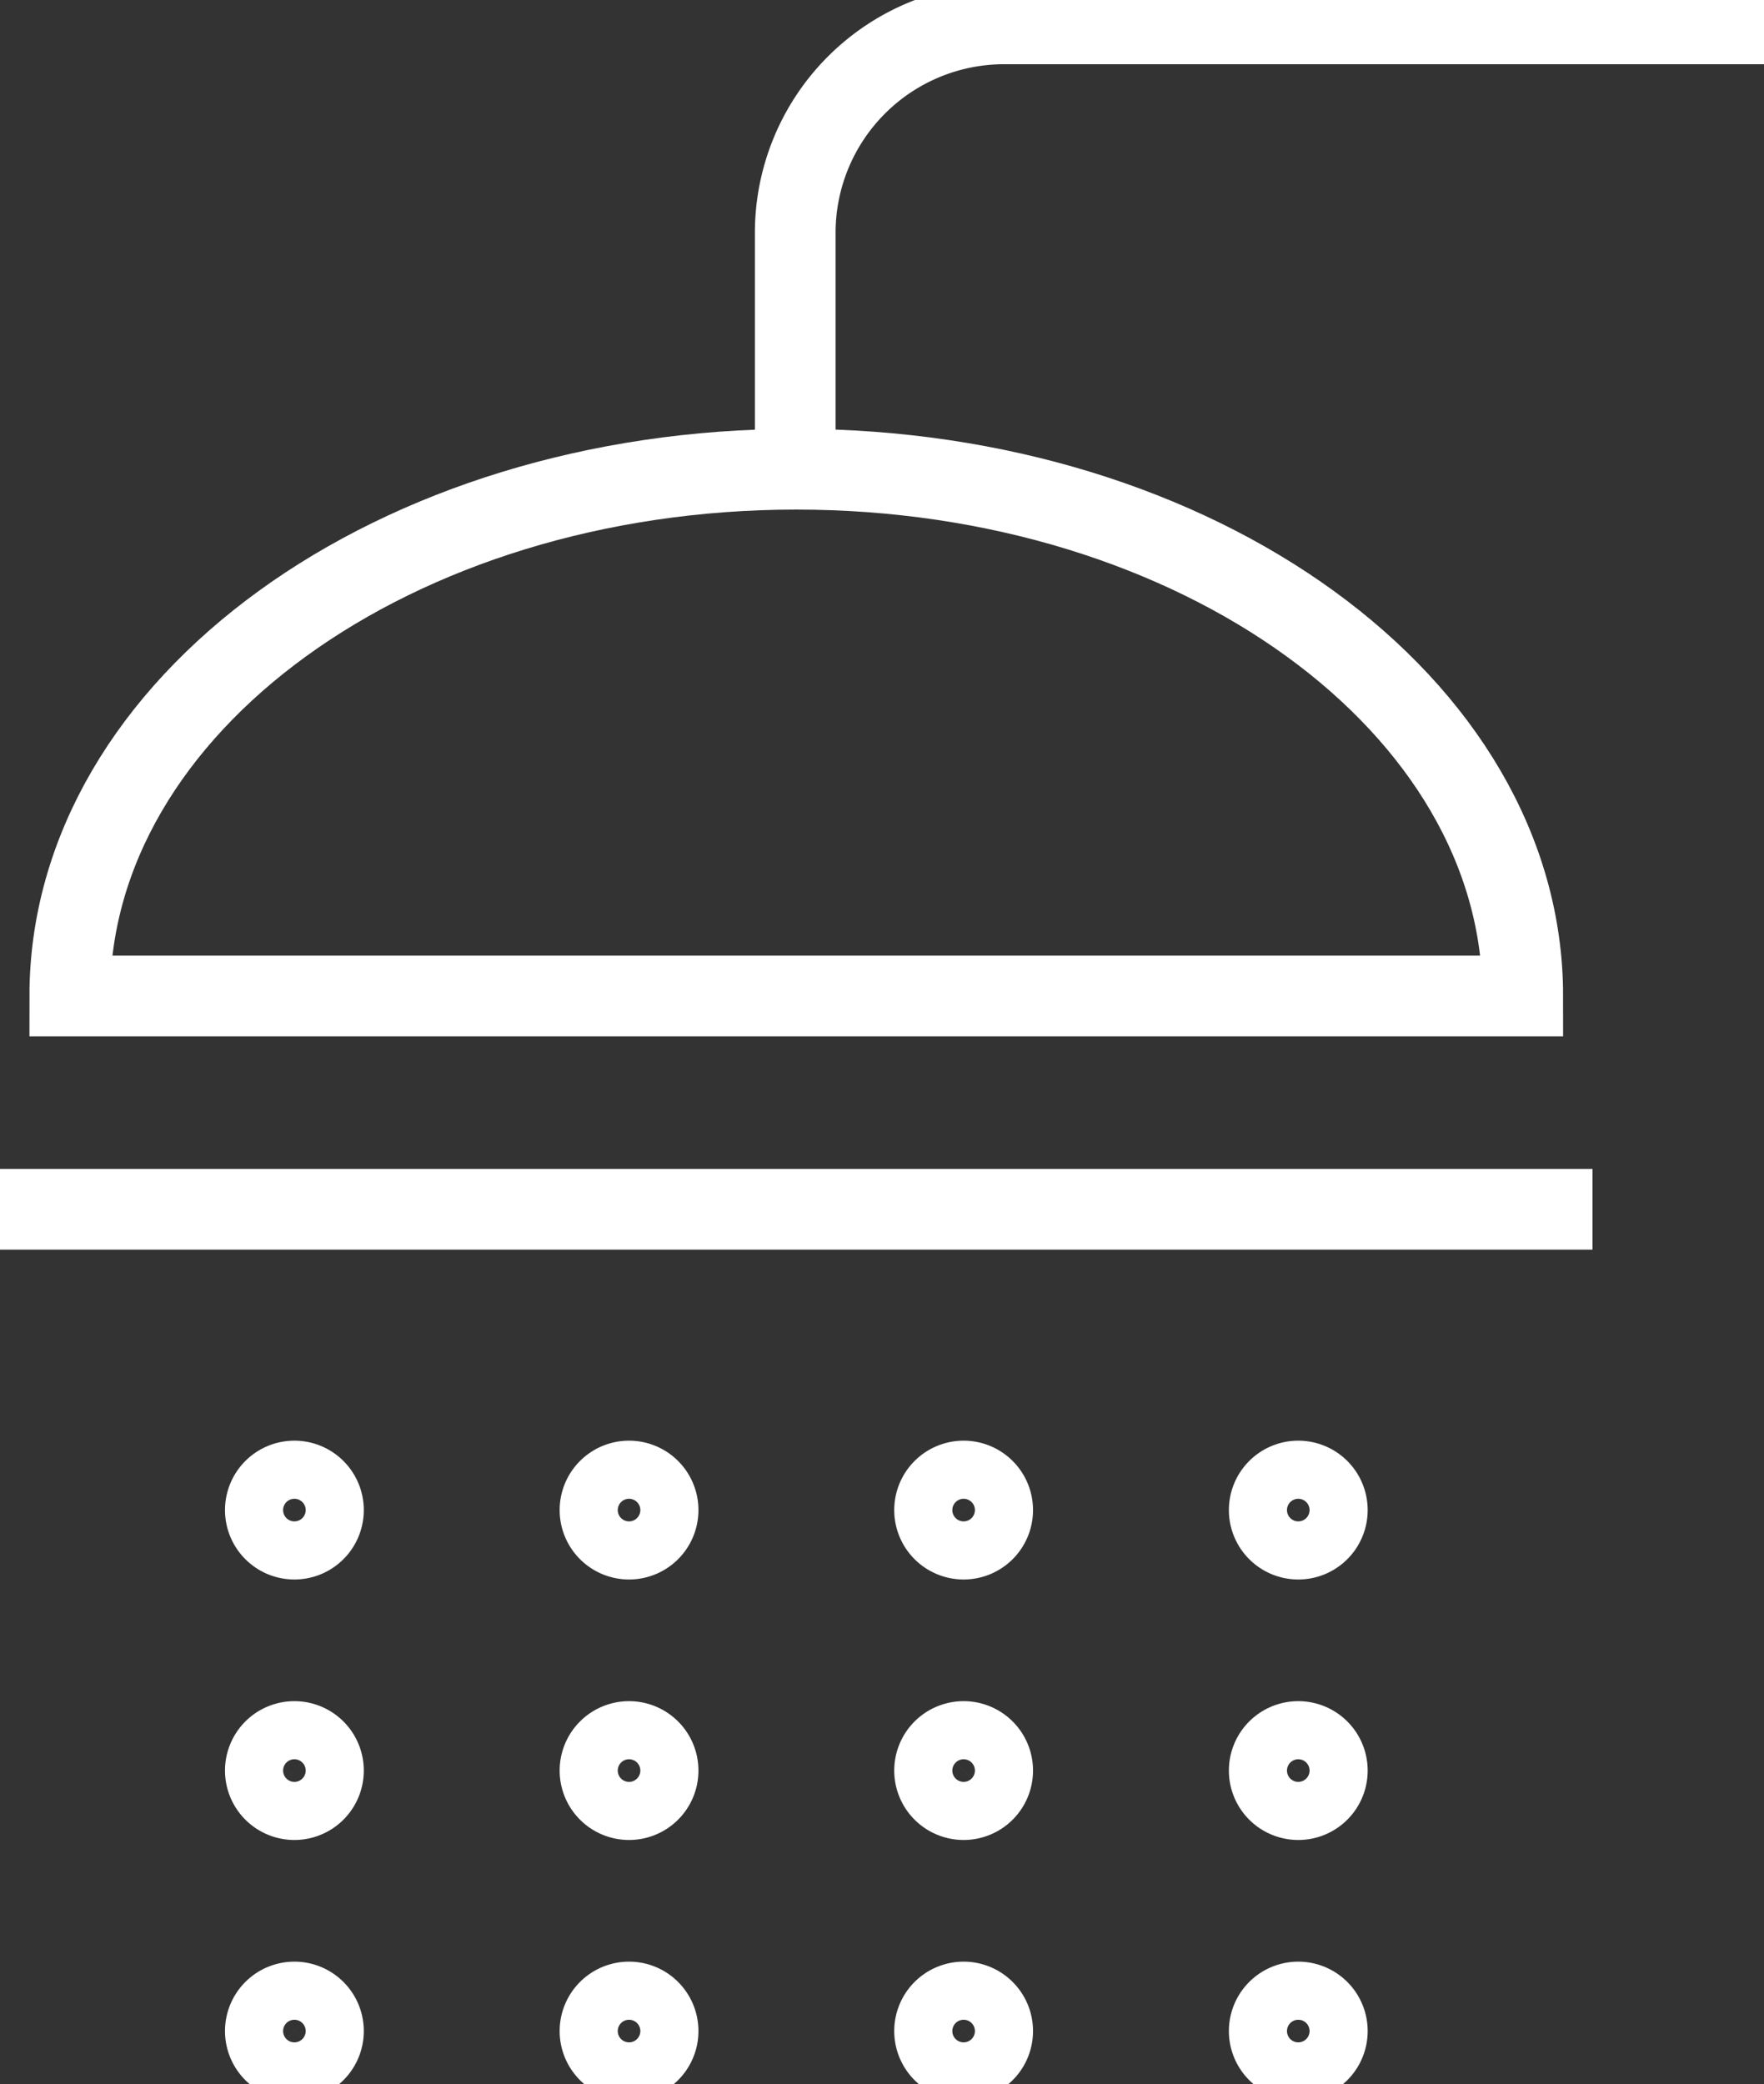
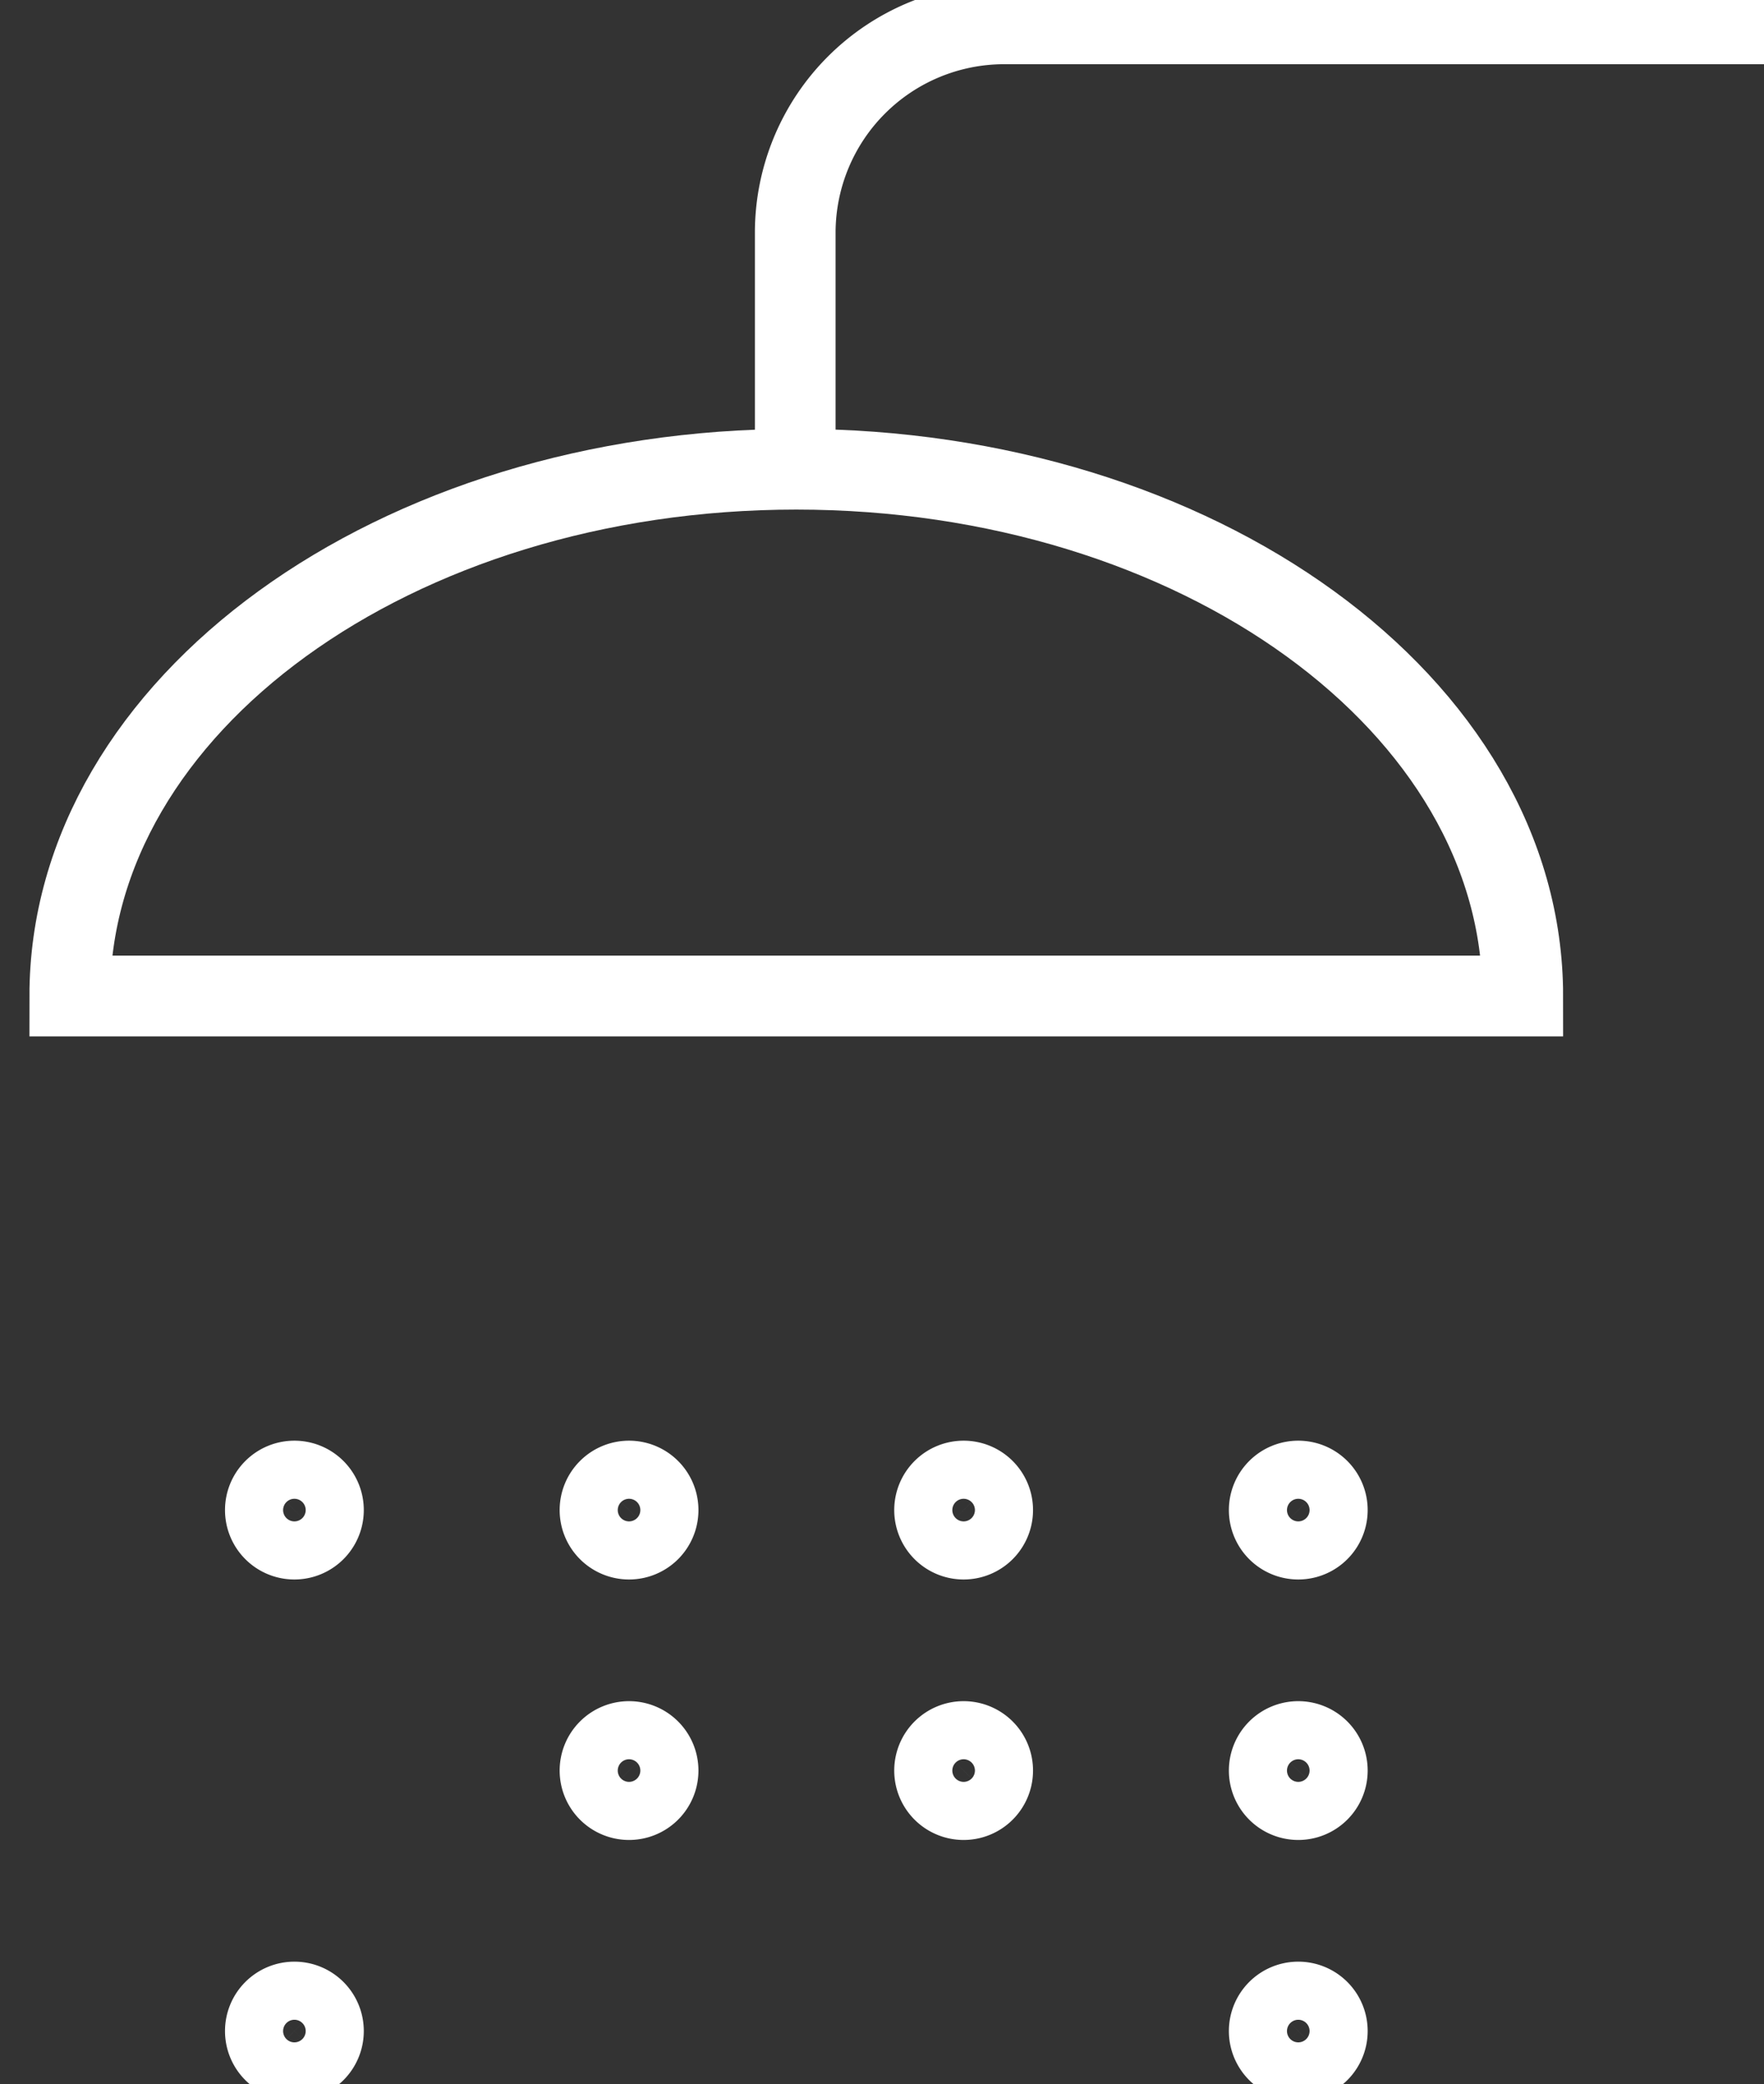
<svg xmlns="http://www.w3.org/2000/svg" id="Groupe_6" data-name="Groupe 6" width="54.652" height="64.556" viewBox="0 0 54.652 64.556">
  <rect x="0" y="0" width="54.652" height="64.556" fill="#333333" stroke="none" />
  <defs>
    <clipPath id="clip-path">
      <rect id="Rectangle_5" data-name="Rectangle 5" width="54.652" height="64.556" fill="none" stroke="#fff" stroke-width="2.5" />
    </clipPath>
  </defs>
  <g id="Groupe_5" data-name="Groupe 5" transform="translate(0 0)" clip-path="url(#clip-path)">
    <path id="Tracé_21" data-name="Tracé 21" d="M25.432,19.654C13,19.654,2.923,26.96,2.923,35.972H47.939C47.939,26.96,37.862,19.654,25.432,19.654Z" transform="translate(-0.761 -5.119)" fill="none" stroke="#fff" stroke-miterlimit="10" stroke-width="2.5" />
-     <line id="Ligne_6" data-name="Ligne 6" x2="49.339" transform="translate(0 37.459)" fill="none" stroke="#fff" stroke-miterlimit="10" stroke-width="2.5" />
    <path id="Tracé_22" data-name="Tracé 22" d="M63.328,1H39.768a6.473,6.473,0,0,0-6.454,6.455v7.117" transform="translate(-8.676 -0.261)" fill="none" stroke="#fff" stroke-miterlimit="10" stroke-width="2.5" />
    <path id="Tracé_23" data-name="Tracé 23" d="M12.914,62.931a.9.9,0,1,1-.9-.9A.9.9,0,0,1,12.914,62.931Z" transform="translate(-2.893 -16.154)" fill="none" stroke="#fff" stroke-miterlimit="10" stroke-width="2.5" />
    <path id="Tracé_24" data-name="Tracé 24" d="M26.933,62.931a.9.9,0,1,1-.9-.9A.9.9,0,0,1,26.933,62.931Z" transform="translate(-6.544 -16.154)" fill="none" stroke="#fff" stroke-miterlimit="10" stroke-width="2.5" />
    <path id="Tracé_25" data-name="Tracé 25" d="M40.95,62.931a.9.9,0,1,1-.9-.9A.9.9,0,0,1,40.95,62.931Z" transform="translate(-10.195 -16.154)" fill="none" stroke="#fff" stroke-miterlimit="10" stroke-width="2.5" />
    <path id="Tracé_26" data-name="Tracé 26" d="M54.969,62.931a.9.9,0,1,1-.9-.9A.9.9,0,0,1,54.969,62.931Z" transform="translate(-13.846 -16.154)" fill="none" stroke="#fff" stroke-miterlimit="10" stroke-width="2.5" />
-     <path id="Tracé_27" data-name="Tracé 27" d="M12.914,73.842a.9.9,0,1,1-.9-.9A.9.9,0,0,1,12.914,73.842Z" transform="translate(-2.893 -18.996)" fill="none" stroke="#fff" stroke-miterlimit="10" stroke-width="2.5" />
    <path id="Tracé_28" data-name="Tracé 28" d="M26.933,73.842a.9.9,0,1,1-.9-.9A.9.9,0,0,1,26.933,73.842Z" transform="translate(-6.544 -18.996)" fill="none" stroke="#fff" stroke-miterlimit="10" stroke-width="2.5" />
    <path id="Tracé_29" data-name="Tracé 29" d="M40.95,73.842a.9.9,0,1,1-.9-.9A.9.9,0,0,1,40.95,73.842Z" transform="translate(-10.195 -18.996)" fill="none" stroke="#fff" stroke-miterlimit="10" stroke-width="2.5" />
    <path id="Tracé_30" data-name="Tracé 30" d="M54.969,73.842a.9.9,0,1,1-.9-.9A.9.9,0,0,1,54.969,73.842Z" transform="translate(-13.846 -18.996)" fill="none" stroke="#fff" stroke-miterlimit="10" stroke-width="2.5" />
    <path id="Tracé_31" data-name="Tracé 31" d="M12.914,84.752a.9.9,0,1,1-.9-.9A.9.9,0,0,1,12.914,84.752Z" transform="translate(-2.893 -21.837)" fill="none" stroke="#fff" stroke-miterlimit="10" stroke-width="2.5" />
-     <path id="Tracé_32" data-name="Tracé 32" d="M26.933,84.752a.9.9,0,1,1-.9-.9A.9.9,0,0,1,26.933,84.752Z" transform="translate(-6.544 -21.837)" fill="none" stroke="#fff" stroke-miterlimit="10" stroke-width="2.5" />
-     <path id="Tracé_33" data-name="Tracé 33" d="M40.95,84.752a.9.9,0,1,1-.9-.9A.9.9,0,0,1,40.95,84.752Z" transform="translate(-10.195 -21.837)" fill="none" stroke="#fff" stroke-miterlimit="10" stroke-width="2.5" />
+     <path id="Tracé_33" data-name="Tracé 33" d="M40.95,84.752A.9.9,0,0,1,40.95,84.752Z" transform="translate(-10.195 -21.837)" fill="none" stroke="#fff" stroke-miterlimit="10" stroke-width="2.5" />
    <path id="Tracé_34" data-name="Tracé 34" d="M54.969,84.752a.9.9,0,1,1-.9-.9A.9.9,0,0,1,54.969,84.752Z" transform="translate(-13.846 -21.837)" fill="none" stroke="#fff" stroke-miterlimit="10" stroke-width="2.5" />
  </g>
</svg>